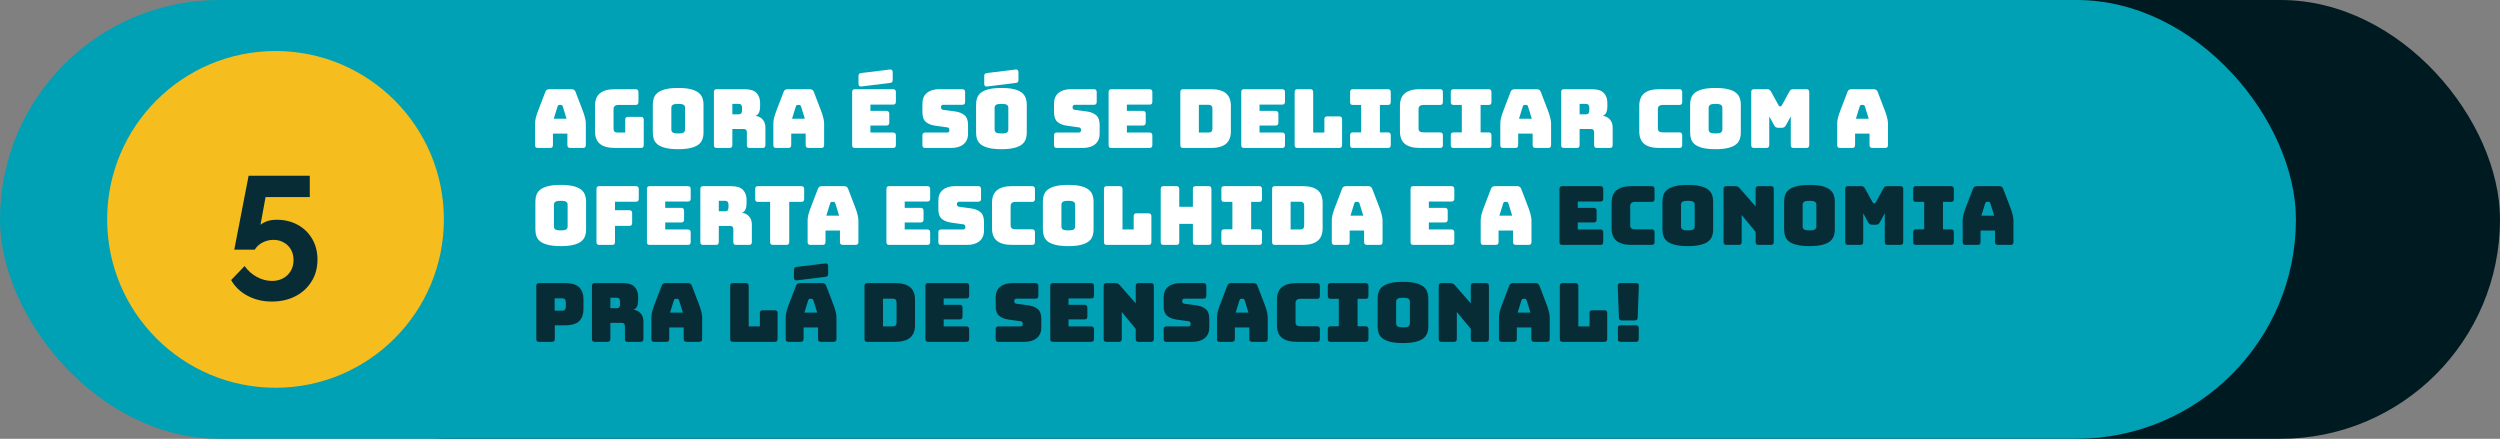
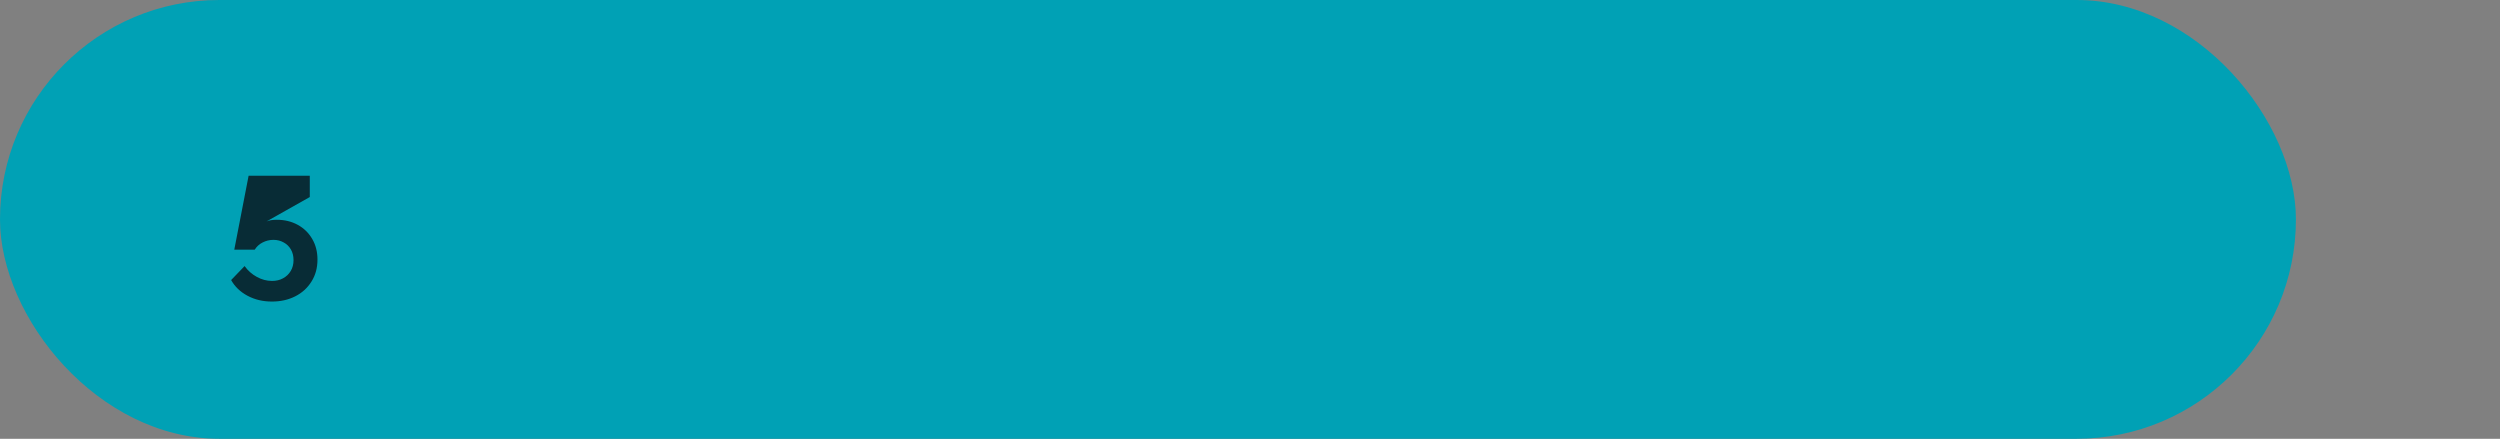
<svg xmlns="http://www.w3.org/2000/svg" width="490" height="86" viewBox="0 0 490 86" fill="none">
  <rect x="0" y="0" width="490" height="86" fill="#808080" stroke="none" />
-   <rect x="45" width="445" height="86" rx="43" fill="#001A21" />
  <rect width="450" height="86" rx="43" fill="#00A1B5" />
-   <path d="M109.288 20.84L108.536 23.272H111.048L110.296 20.84C110.253 20.744 110.205 20.675 110.152 20.632C110.109 20.589 110.056 20.568 109.992 20.568H109.592C109.528 20.568 109.469 20.589 109.416 20.632C109.373 20.675 109.33 20.744 109.288 20.84ZM108.376 28.424C108.376 28.627 108.328 28.776 108.232 28.872C108.146 28.957 108.002 29 107.8 29H105.448C105.245 29 105.096 28.957 105 28.872C104.914 28.776 104.872 28.627 104.872 28.424V24.2C104.872 23.88 104.92 23.512 105.016 23.096C105.122 22.68 105.282 22.195 105.496 21.64L106.888 18.008C106.952 17.827 107.048 17.693 107.176 17.608C107.314 17.523 107.49 17.48 107.704 17.48H112.008C112.21 17.48 112.376 17.523 112.504 17.608C112.642 17.693 112.744 17.827 112.808 18.008L114.2 21.64C114.413 22.195 114.568 22.68 114.664 23.096C114.77 23.512 114.824 23.88 114.824 24.2V28.424C114.824 28.627 114.776 28.776 114.68 28.872C114.594 28.957 114.45 29 114.248 29H111.832C111.618 29 111.458 28.957 111.352 28.872C111.256 28.776 111.208 28.627 111.208 28.424V26.184H108.376V28.424ZM125.599 29H120.559C119.226 29 118.234 28.733 117.583 28.2C116.943 27.667 116.623 26.845 116.623 25.736V20.744C116.623 19.635 116.943 18.813 117.583 18.28C118.234 17.747 119.226 17.48 120.559 17.48H124.559C124.762 17.48 124.906 17.528 124.991 17.624C125.087 17.709 125.135 17.853 125.135 18.056V19.992C125.135 20.195 125.087 20.344 124.991 20.44C124.906 20.525 124.762 20.568 124.559 20.568H121.231C120.901 20.568 120.655 20.637 120.495 20.776C120.335 20.904 120.255 21.101 120.255 21.368V25.192C120.255 25.459 120.314 25.656 120.431 25.784C120.559 25.912 120.746 25.976 120.991 25.976H122.543V23.48C122.543 23.277 122.586 23.133 122.671 23.048C122.767 22.952 122.917 22.904 123.119 22.904H125.599C125.802 22.904 125.946 22.952 126.031 23.048C126.127 23.133 126.175 23.277 126.175 23.48V28.424C126.175 28.627 126.127 28.776 126.031 28.872C125.946 28.957 125.802 29 125.599 29ZM137.887 25.976C137.887 26.467 137.813 26.915 137.663 27.32C137.525 27.715 137.269 28.056 136.895 28.344C136.533 28.621 136.026 28.84 135.375 29C134.735 29.16 133.919 29.24 132.927 29.24C131.935 29.24 131.114 29.16 130.463 29C129.813 28.84 129.301 28.621 128.927 28.344C128.565 28.056 128.309 27.715 128.159 27.32C128.021 26.915 127.951 26.467 127.951 25.976V20.52C127.951 20.029 128.021 19.587 128.159 19.192C128.309 18.787 128.565 18.44 128.927 18.152C129.301 17.864 129.813 17.64 130.463 17.48C131.114 17.32 131.935 17.24 132.927 17.24C133.919 17.24 134.735 17.32 135.375 17.48C136.026 17.64 136.533 17.864 136.895 18.152C137.269 18.44 137.525 18.787 137.663 19.192C137.813 19.587 137.887 20.029 137.887 20.52V25.976ZM131.583 25.4C131.583 25.613 131.663 25.795 131.823 25.944C131.983 26.083 132.351 26.152 132.927 26.152C133.503 26.152 133.871 26.083 134.031 25.944C134.191 25.795 134.271 25.613 134.271 25.4V21.096C134.271 20.893 134.191 20.723 134.031 20.584C133.871 20.435 133.503 20.36 132.927 20.36C132.351 20.36 131.983 20.435 131.823 20.584C131.663 20.723 131.583 20.893 131.583 21.096V25.4ZM143.54 20.36V22.408H144.74C145.018 22.408 145.204 22.339 145.3 22.2C145.396 22.051 145.444 21.869 145.444 21.656V21.112C145.444 20.899 145.396 20.723 145.3 20.584C145.204 20.435 145.018 20.36 144.74 20.36H143.54ZM142.964 29H140.5C140.298 29 140.148 28.957 140.052 28.872C139.967 28.776 139.924 28.627 139.924 28.424V18.056C139.924 17.853 139.967 17.709 140.052 17.624C140.148 17.528 140.298 17.48 140.5 17.48H145.828C147.023 17.48 147.844 17.731 148.292 18.232C148.751 18.723 148.98 19.363 148.98 20.152V20.888C148.98 21.336 148.911 21.72 148.772 22.04C148.644 22.349 148.415 22.573 148.084 22.712C148.66 22.776 149.124 23.011 149.476 23.416C149.839 23.821 150.02 24.36 150.02 25.032V28.424C150.02 28.627 149.972 28.776 149.876 28.872C149.791 28.957 149.647 29 149.444 29H146.964C146.762 29 146.612 28.957 146.516 28.872C146.431 28.776 146.388 28.627 146.388 28.424V25.976C146.388 25.741 146.34 25.571 146.244 25.464C146.159 25.347 146.004 25.288 145.78 25.288H143.54V28.424C143.54 28.627 143.492 28.776 143.396 28.872C143.311 28.957 143.167 29 142.964 29ZM155.991 20.84L155.239 23.272H157.751L156.999 20.84C156.956 20.744 156.908 20.675 156.855 20.632C156.812 20.589 156.759 20.568 156.695 20.568H156.295C156.231 20.568 156.172 20.589 156.119 20.632C156.076 20.675 156.034 20.744 155.991 20.84ZM155.079 28.424C155.079 28.627 155.031 28.776 154.935 28.872C154.85 28.957 154.706 29 154.503 29H152.151C151.948 29 151.799 28.957 151.703 28.872C151.618 28.776 151.575 28.627 151.575 28.424V24.2C151.575 23.88 151.623 23.512 151.719 23.096C151.826 22.68 151.986 22.195 152.199 21.64L153.591 18.008C153.655 17.827 153.751 17.693 153.879 17.608C154.018 17.523 154.194 17.48 154.407 17.48H158.711C158.914 17.48 159.079 17.523 159.207 17.608C159.346 17.693 159.447 17.827 159.511 18.008L160.903 21.64C161.116 22.195 161.271 22.68 161.367 23.096C161.474 23.512 161.527 23.88 161.527 24.2V28.424C161.527 28.627 161.479 28.776 161.383 28.872C161.298 28.957 161.154 29 160.951 29H158.535C158.322 29 158.162 28.957 158.055 28.872C157.959 28.776 157.911 28.627 157.911 28.424V26.184H155.079V28.424ZM175.018 29H167.594C167.391 29 167.242 28.957 167.146 28.872C167.061 28.776 167.018 28.627 167.018 28.424V18.056C167.018 17.853 167.061 17.709 167.146 17.624C167.242 17.528 167.391 17.48 167.594 17.48H175.018C175.221 17.48 175.365 17.528 175.45 17.624C175.546 17.709 175.594 17.853 175.594 18.056V19.928C175.594 20.131 175.546 20.28 175.45 20.376C175.365 20.461 175.221 20.504 175.018 20.504H170.602V21.736H173.722C173.925 21.736 174.069 21.784 174.154 21.88C174.25 21.965 174.298 22.109 174.298 22.312V24.024C174.298 24.227 174.25 24.376 174.154 24.472C174.069 24.557 173.925 24.6 173.722 24.6H170.602V25.976H175.018C175.221 25.976 175.365 26.024 175.45 26.12C175.546 26.205 175.594 26.349 175.594 26.552V28.424C175.594 28.627 175.546 28.776 175.45 28.872C175.365 28.957 175.221 29 175.018 29ZM174.394 16.264L168.81 16.952C168.629 16.973 168.49 16.936 168.394 16.84C168.309 16.744 168.266 16.605 168.266 16.424V14.888C168.266 14.685 168.309 14.547 168.394 14.472C168.49 14.387 168.639 14.333 168.842 14.312L174.426 13.624C174.607 13.603 174.741 13.64 174.826 13.736C174.922 13.832 174.97 13.971 174.97 14.152V15.688C174.97 15.891 174.922 16.035 174.826 16.12C174.741 16.195 174.597 16.243 174.394 16.264ZM186.425 29H181.369C181.166 29 181.017 28.957 180.921 28.872C180.835 28.776 180.793 28.627 180.793 28.424V26.552C180.793 26.349 180.835 26.205 180.921 26.12C181.017 26.024 181.166 25.976 181.369 25.976H185.673C185.811 25.976 185.913 25.933 185.977 25.848C186.051 25.752 186.089 25.64 186.089 25.512C186.089 25.331 186.051 25.197 185.977 25.112C185.913 25.027 185.811 24.979 185.673 24.968L183.273 24.632C182.526 24.525 181.923 24.28 181.465 23.896C181.017 23.512 180.793 22.872 180.793 21.976V20.296C180.793 19.389 181.086 18.696 181.673 18.216C182.259 17.725 183.07 17.48 184.105 17.48H188.585C188.787 17.48 188.931 17.528 189.017 17.624C189.113 17.709 189.161 17.853 189.161 18.056V19.96C189.161 20.163 189.113 20.312 189.017 20.408C188.931 20.493 188.787 20.536 188.585 20.536H184.857C184.718 20.536 184.611 20.584 184.537 20.68C184.462 20.765 184.425 20.877 184.425 21.016C184.425 21.155 184.462 21.272 184.537 21.368C184.611 21.464 184.718 21.517 184.857 21.528L187.241 21.848C187.987 21.955 188.59 22.2 189.049 22.584C189.507 22.968 189.737 23.608 189.737 24.504V26.184C189.737 27.091 189.438 27.789 188.841 28.28C188.254 28.76 187.449 29 186.425 29ZM201.247 25.976C201.247 26.467 201.172 26.915 201.023 27.32C200.884 27.715 200.628 28.056 200.255 28.344C199.892 28.621 199.385 28.84 198.735 29C198.095 29.16 197.279 29.24 196.287 29.24C195.295 29.24 194.473 29.16 193.823 29C193.172 28.84 192.66 28.621 192.287 28.344C191.924 28.056 191.668 27.715 191.519 27.32C191.38 26.915 191.311 26.467 191.311 25.976V20.52C191.311 20.029 191.38 19.587 191.519 19.192C191.668 18.787 191.924 18.44 192.287 18.152C192.66 17.864 193.172 17.64 193.823 17.48C194.473 17.32 195.295 17.24 196.287 17.24C197.279 17.24 198.095 17.32 198.735 17.48C199.385 17.64 199.892 17.864 200.255 18.152C200.628 18.44 200.884 18.787 201.023 19.192C201.172 19.587 201.247 20.029 201.247 20.52V25.976ZM194.943 25.4C194.943 25.613 195.023 25.795 195.183 25.944C195.343 26.083 195.711 26.152 196.287 26.152C196.863 26.152 197.231 26.083 197.391 25.944C197.551 25.795 197.631 25.613 197.631 25.4V21.096C197.631 20.893 197.551 20.723 197.391 20.584C197.231 20.435 196.863 20.36 196.287 20.36C195.711 20.36 195.343 20.435 195.183 20.584C195.023 20.723 194.943 20.893 194.943 21.096V25.4ZM199.039 16.264L193.455 16.952C193.273 16.973 193.135 16.936 193.039 16.84C192.953 16.744 192.911 16.605 192.911 16.424V14.888C192.911 14.685 192.953 14.547 193.039 14.472C193.135 14.387 193.284 14.333 193.487 14.312L199.071 13.624C199.252 13.603 199.385 13.64 199.471 13.736C199.567 13.832 199.615 13.971 199.615 14.152V15.688C199.615 15.891 199.567 16.035 199.471 16.12C199.385 16.195 199.241 16.243 199.039 16.264ZM212.221 29H207.165C206.963 29 206.813 28.957 206.717 28.872C206.632 28.776 206.589 28.627 206.589 28.424V26.552C206.589 26.349 206.632 26.205 206.717 26.12C206.813 26.024 206.963 25.976 207.165 25.976H211.469C211.608 25.976 211.709 25.933 211.773 25.848C211.848 25.752 211.885 25.64 211.885 25.512C211.885 25.331 211.848 25.197 211.773 25.112C211.709 25.027 211.608 24.979 211.469 24.968L209.069 24.632C208.323 24.525 207.72 24.28 207.261 23.896C206.813 23.512 206.589 22.872 206.589 21.976V20.296C206.589 19.389 206.883 18.696 207.469 18.216C208.056 17.725 208.867 17.48 209.901 17.48H214.381C214.584 17.48 214.728 17.528 214.813 17.624C214.909 17.709 214.957 17.853 214.957 18.056V19.96C214.957 20.163 214.909 20.312 214.813 20.408C214.728 20.493 214.584 20.536 214.381 20.536H210.653C210.515 20.536 210.408 20.584 210.333 20.68C210.259 20.765 210.221 20.877 210.221 21.016C210.221 21.155 210.259 21.272 210.333 21.368C210.408 21.464 210.515 21.517 210.653 21.528L213.037 21.848C213.784 21.955 214.387 22.2 214.845 22.584C215.304 22.968 215.533 23.608 215.533 24.504V26.184C215.533 27.091 215.235 27.789 214.637 28.28C214.051 28.76 213.245 29 212.221 29ZM225.284 29H217.86C217.657 29 217.508 28.957 217.412 28.872C217.326 28.776 217.284 28.627 217.284 28.424V18.056C217.284 17.853 217.326 17.709 217.412 17.624C217.508 17.528 217.657 17.48 217.86 17.48H225.284C225.486 17.48 225.63 17.528 225.716 17.624C225.812 17.709 225.86 17.853 225.86 18.056V19.928C225.86 20.131 225.812 20.28 225.716 20.376C225.63 20.461 225.486 20.504 225.284 20.504H220.868V21.736H223.988C224.19 21.736 224.334 21.784 224.42 21.88C224.516 21.965 224.564 22.109 224.564 22.312V24.024C224.564 24.227 224.516 24.376 224.42 24.472C224.334 24.557 224.19 24.6 223.988 24.6H220.868V25.976H225.284C225.486 25.976 225.63 26.024 225.716 26.12C225.812 26.205 225.86 26.349 225.86 26.552V28.424C225.86 28.627 225.812 28.776 225.716 28.872C225.63 28.957 225.486 29 225.284 29ZM237.314 29H231.922C231.72 29 231.57 28.957 231.474 28.872C231.389 28.776 231.346 28.627 231.346 28.424V18.056C231.346 17.853 231.389 17.709 231.474 17.624C231.57 17.528 231.72 17.48 231.922 17.48H237.314C238.648 17.48 239.634 17.747 240.274 18.28C240.925 18.813 241.25 19.635 241.25 20.744V25.736C241.25 26.845 240.925 27.667 240.274 28.2C239.634 28.733 238.648 29 237.314 29ZM234.978 20.536V25.976H236.882C237.138 25.976 237.325 25.912 237.442 25.784C237.57 25.656 237.634 25.459 237.634 25.192V21.304C237.634 21.037 237.57 20.845 237.442 20.728C237.325 20.6 237.138 20.536 236.882 20.536H234.978ZM251.284 29H243.86C243.657 29 243.508 28.957 243.412 28.872C243.326 28.776 243.284 28.627 243.284 28.424V18.056C243.284 17.853 243.326 17.709 243.412 17.624C243.508 17.528 243.657 17.48 243.86 17.48H251.284C251.486 17.48 251.63 17.528 251.716 17.624C251.812 17.709 251.86 17.853 251.86 18.056V19.928C251.86 20.131 251.812 20.28 251.716 20.376C251.63 20.461 251.486 20.504 251.284 20.504H246.868V21.736H249.988C250.19 21.736 250.334 21.784 250.42 21.88C250.516 21.965 250.564 22.109 250.564 22.312V24.024C250.564 24.227 250.516 24.376 250.42 24.472C250.334 24.557 250.19 24.6 249.988 24.6H246.868V25.976H251.284C251.486 25.976 251.63 26.024 251.716 26.12C251.812 26.205 251.86 26.349 251.86 26.552V28.424C251.86 28.627 251.812 28.776 251.716 28.872C251.63 28.957 251.486 29 251.284 29ZM262.472 29H254.328C254.126 29 253.976 28.957 253.88 28.872C253.795 28.776 253.752 28.627 253.752 28.424V18.056C253.752 17.853 253.795 17.709 253.88 17.624C253.976 17.528 254.126 17.48 254.328 17.48H256.808C257.011 17.48 257.155 17.528 257.24 17.624C257.336 17.709 257.384 17.853 257.384 18.056V25.976H259.576V23.384C259.576 23.181 259.619 23.037 259.704 22.952C259.8 22.856 259.95 22.808 260.152 22.808H262.472C262.675 22.808 262.819 22.856 262.904 22.952C263 23.037 263.048 23.181 263.048 23.384V28.424C263.048 28.627 263 28.776 262.904 28.872C262.819 28.957 262.675 29 262.472 29ZM265.197 29C264.995 29 264.845 28.957 264.749 28.872C264.664 28.776 264.621 28.627 264.621 28.424V26.52C264.621 26.317 264.664 26.173 264.749 26.088C264.845 25.992 264.995 25.944 265.197 25.944H266.781V20.568H265.197C264.995 20.568 264.845 20.525 264.749 20.44C264.664 20.344 264.621 20.195 264.621 19.992V18.056C264.621 17.853 264.664 17.709 264.749 17.624C264.845 17.528 264.995 17.48 265.197 17.48H272.013C272.216 17.48 272.36 17.528 272.445 17.624C272.541 17.709 272.589 17.853 272.589 18.056V19.992C272.589 20.195 272.541 20.344 272.445 20.44C272.36 20.525 272.216 20.568 272.013 20.568H270.461V25.944H272.013C272.216 25.944 272.36 25.992 272.445 26.088C272.541 26.173 272.589 26.317 272.589 26.52V28.424C272.589 28.627 272.541 28.776 272.445 28.872C272.36 28.957 272.216 29 272.013 29H265.197ZM282.229 29H278.325C276.992 29 276 28.733 275.349 28.2C274.709 27.667 274.389 26.845 274.389 25.736V20.76C274.389 19.651 274.709 18.829 275.349 18.296C276 17.752 276.992 17.48 278.325 17.48H282.229C282.432 17.48 282.576 17.528 282.661 17.624C282.757 17.709 282.805 17.853 282.805 18.056V19.992C282.805 20.195 282.757 20.344 282.661 20.44C282.576 20.525 282.432 20.568 282.229 20.568H279.013C278.682 20.568 278.437 20.637 278.277 20.776C278.117 20.904 278.037 21.101 278.037 21.368V25.176C278.037 25.443 278.117 25.64 278.277 25.768C278.437 25.885 278.682 25.944 279.013 25.944H282.229C282.432 25.944 282.576 25.992 282.661 26.088C282.757 26.173 282.805 26.317 282.805 26.52V28.424C282.805 28.627 282.757 28.776 282.661 28.872C282.576 28.957 282.432 29 282.229 29ZM284.932 29C284.729 29 284.58 28.957 284.484 28.872C284.398 28.776 284.356 28.627 284.356 28.424V26.52C284.356 26.317 284.398 26.173 284.484 26.088C284.58 25.992 284.729 25.944 284.932 25.944H286.516V20.568H284.932C284.729 20.568 284.58 20.525 284.484 20.44C284.398 20.344 284.356 20.195 284.356 19.992V18.056C284.356 17.853 284.398 17.709 284.484 17.624C284.58 17.528 284.729 17.48 284.932 17.48H291.748C291.95 17.48 292.094 17.528 292.18 17.624C292.276 17.709 292.324 17.853 292.324 18.056V19.992C292.324 20.195 292.276 20.344 292.18 20.44C292.094 20.525 291.95 20.568 291.748 20.568H290.196V25.944H291.748C291.95 25.944 292.094 25.992 292.18 26.088C292.276 26.173 292.324 26.317 292.324 26.52V28.424C292.324 28.627 292.276 28.776 292.18 28.872C292.094 28.957 291.95 29 291.748 29H284.932ZM298.475 20.84L297.723 23.272H300.235L299.483 20.84C299.441 20.744 299.393 20.675 299.339 20.632C299.297 20.589 299.243 20.568 299.179 20.568H298.779C298.715 20.568 298.657 20.589 298.603 20.632C298.561 20.675 298.518 20.744 298.475 20.84ZM297.563 28.424C297.563 28.627 297.515 28.776 297.419 28.872C297.334 28.957 297.19 29 296.987 29H294.635C294.433 29 294.283 28.957 294.187 28.872C294.102 28.776 294.059 28.627 294.059 28.424V24.2C294.059 23.88 294.107 23.512 294.203 23.096C294.31 22.68 294.47 22.195 294.683 21.64L296.075 18.008C296.139 17.827 296.235 17.693 296.363 17.608C296.502 17.523 296.678 17.48 296.891 17.48H301.195C301.398 17.48 301.563 17.523 301.691 17.608C301.83 17.693 301.931 17.827 301.995 18.008L303.387 21.64C303.601 22.195 303.755 22.68 303.851 23.096C303.958 23.512 304.011 23.88 304.011 24.2V28.424C304.011 28.627 303.963 28.776 303.867 28.872C303.782 28.957 303.638 29 303.435 29H301.019C300.806 29 300.646 28.957 300.539 28.872C300.443 28.776 300.395 28.627 300.395 28.424V26.184H297.563V28.424ZM309.603 20.36V22.408H310.803C311.08 22.408 311.267 22.339 311.363 22.2C311.459 22.051 311.507 21.869 311.507 21.656V21.112C311.507 20.899 311.459 20.723 311.363 20.584C311.267 20.435 311.08 20.36 310.803 20.36H309.603ZM309.027 29H306.563C306.36 29 306.211 28.957 306.115 28.872C306.029 28.776 305.987 28.627 305.987 28.424V18.056C305.987 17.853 306.029 17.709 306.115 17.624C306.211 17.528 306.36 17.48 306.563 17.48H311.891C313.085 17.48 313.907 17.731 314.355 18.232C314.813 18.723 315.043 19.363 315.043 20.152V20.888C315.043 21.336 314.973 21.72 314.835 22.04C314.707 22.349 314.477 22.573 314.147 22.712C314.723 22.776 315.187 23.011 315.539 23.416C315.901 23.821 316.083 24.36 316.083 25.032V28.424C316.083 28.627 316.035 28.776 315.939 28.872C315.853 28.957 315.709 29 315.507 29H313.027C312.824 29 312.675 28.957 312.579 28.872C312.493 28.776 312.451 28.627 312.451 28.424V25.976C312.451 25.741 312.403 25.571 312.307 25.464C312.221 25.347 312.067 25.288 311.843 25.288H309.603V28.424C309.603 28.627 309.555 28.776 309.459 28.872C309.373 28.957 309.229 29 309.027 29ZM329.135 29H325.231C323.898 29 322.906 28.733 322.255 28.2C321.615 27.667 321.295 26.845 321.295 25.736V20.76C321.295 19.651 321.615 18.829 322.255 18.296C322.906 17.752 323.898 17.48 325.231 17.48H329.135C329.338 17.48 329.482 17.528 329.567 17.624C329.663 17.709 329.711 17.853 329.711 18.056V19.992C329.711 20.195 329.663 20.344 329.567 20.44C329.482 20.525 329.338 20.568 329.135 20.568H325.919C325.589 20.568 325.343 20.637 325.183 20.776C325.023 20.904 324.943 21.101 324.943 21.368V25.176C324.943 25.443 325.023 25.64 325.183 25.768C325.343 25.885 325.589 25.944 325.919 25.944H329.135C329.338 25.944 329.482 25.992 329.567 26.088C329.663 26.173 329.711 26.317 329.711 26.52V28.424C329.711 28.627 329.663 28.776 329.567 28.872C329.482 28.957 329.338 29 329.135 29ZM341.2 25.976C341.2 26.467 341.125 26.915 340.976 27.32C340.837 27.715 340.581 28.056 340.208 28.344C339.845 28.621 339.339 28.84 338.688 29C338.048 29.16 337.232 29.24 336.24 29.24C335.248 29.24 334.427 29.16 333.776 29C333.125 28.84 332.613 28.621 332.24 28.344C331.877 28.056 331.621 27.715 331.472 27.32C331.333 26.915 331.264 26.467 331.264 25.976V20.52C331.264 20.029 331.333 19.587 331.472 19.192C331.621 18.787 331.877 18.44 332.24 18.152C332.613 17.864 333.125 17.64 333.776 17.48C334.427 17.32 335.248 17.24 336.24 17.24C337.232 17.24 338.048 17.32 338.688 17.48C339.339 17.64 339.845 17.864 340.208 18.152C340.581 18.44 340.837 18.787 340.976 19.192C341.125 19.587 341.2 20.029 341.2 20.52V25.976ZM334.896 25.4C334.896 25.613 334.976 25.795 335.136 25.944C335.296 26.083 335.664 26.152 336.24 26.152C336.816 26.152 337.184 26.083 337.344 25.944C337.504 25.795 337.584 25.613 337.584 25.4V21.096C337.584 20.893 337.504 20.723 337.344 20.584C337.184 20.435 336.816 20.36 336.24 20.36C335.664 20.36 335.296 20.435 335.136 20.584C334.976 20.723 334.896 20.893 334.896 21.096V25.4ZM346.197 29H343.813C343.61 29 343.461 28.957 343.365 28.872C343.279 28.776 343.237 28.627 343.237 28.424V18.056C343.237 17.853 343.279 17.709 343.365 17.624C343.461 17.528 343.61 17.48 343.813 17.48H346.389C346.559 17.48 346.698 17.517 346.805 17.592C346.922 17.667 347.029 17.789 347.125 17.96L348.565 20.568C348.618 20.664 348.661 20.733 348.693 20.776C348.735 20.819 348.789 20.84 348.853 20.84H348.997C349.061 20.84 349.109 20.819 349.141 20.776C349.183 20.733 349.231 20.664 349.285 20.568L350.709 17.96C350.805 17.789 350.906 17.667 351.013 17.592C351.13 17.517 351.274 17.48 351.445 17.48H354.037C354.239 17.48 354.383 17.528 354.469 17.624C354.565 17.709 354.613 17.853 354.613 18.056V28.424C354.613 28.627 354.565 28.776 354.469 28.872C354.383 28.957 354.239 29 354.037 29H351.573C351.37 29 351.221 28.957 351.125 28.872C351.039 28.776 350.997 28.627 350.997 28.424V22.792L350.053 24.536C349.957 24.717 349.839 24.851 349.701 24.936C349.573 25.011 349.407 25.048 349.205 25.048H348.565C348.362 25.048 348.191 25.011 348.053 24.936C347.925 24.851 347.813 24.717 347.717 24.536L346.773 22.792V28.424C346.773 28.627 346.725 28.776 346.629 28.872C346.543 28.957 346.399 29 346.197 29ZM364.507 20.84L363.755 23.272H366.267L365.515 20.84C365.472 20.744 365.424 20.675 365.371 20.632C365.328 20.589 365.275 20.568 365.211 20.568H364.811C364.747 20.568 364.688 20.589 364.635 20.632C364.592 20.675 364.549 20.744 364.507 20.84ZM363.595 28.424C363.595 28.627 363.547 28.776 363.451 28.872C363.365 28.957 363.221 29 363.019 29H360.667C360.464 29 360.315 28.957 360.219 28.872C360.133 28.776 360.091 28.627 360.091 28.424V24.2C360.091 23.88 360.139 23.512 360.235 23.096C360.341 22.68 360.501 22.195 360.715 21.64L362.107 18.008C362.171 17.827 362.267 17.693 362.395 17.608C362.533 17.523 362.709 17.48 362.923 17.48H367.227C367.429 17.48 367.595 17.523 367.723 17.608C367.861 17.693 367.963 17.827 368.027 18.008L369.419 21.64C369.632 22.195 369.787 22.68 369.883 23.096C369.989 23.512 370.043 23.88 370.043 24.2V28.424C370.043 28.627 369.995 28.776 369.899 28.872C369.813 28.957 369.669 29 369.467 29H367.051C366.837 29 366.677 28.957 366.571 28.872C366.475 28.776 366.427 28.627 366.427 28.424V26.184H363.595V28.424ZM114.872 44.976C114.872 45.467 114.797 45.915 114.648 46.32C114.509 46.715 114.253 47.056 113.88 47.344C113.517 47.621 113.01 47.84 112.36 48C111.72 48.16 110.904 48.24 109.912 48.24C108.92 48.24 108.098 48.16 107.448 48C106.797 47.84 106.285 47.621 105.912 47.344C105.549 47.056 105.293 46.715 105.144 46.32C105.005 45.915 104.936 45.467 104.936 44.976V39.52C104.936 39.029 105.005 38.587 105.144 38.192C105.293 37.787 105.549 37.44 105.912 37.152C106.285 36.864 106.797 36.64 107.448 36.48C108.098 36.32 108.92 36.24 109.912 36.24C110.904 36.24 111.72 36.32 112.36 36.48C113.01 36.64 113.517 36.864 113.88 37.152C114.253 37.44 114.509 37.787 114.648 38.192C114.797 38.587 114.872 39.029 114.872 39.52V44.976ZM108.568 44.4C108.568 44.613 108.648 44.795 108.808 44.944C108.968 45.083 109.336 45.152 109.912 45.152C110.488 45.152 110.856 45.083 111.016 44.944C111.176 44.795 111.256 44.613 111.256 44.4V40.096C111.256 39.893 111.176 39.723 111.016 39.584C110.856 39.435 110.488 39.36 109.912 39.36C109.336 39.36 108.968 39.435 108.808 39.584C108.648 39.723 108.568 39.893 108.568 40.096V44.4ZM119.965 48H117.485C117.282 48 117.133 47.957 117.037 47.872C116.951 47.776 116.909 47.627 116.909 47.424V37.056C116.909 36.853 116.951 36.709 117.037 36.624C117.133 36.528 117.282 36.48 117.485 36.48H124.621C124.823 36.48 124.967 36.528 125.053 36.624C125.149 36.709 125.197 36.853 125.197 37.056V38.96C125.197 39.163 125.149 39.312 125.053 39.408C124.967 39.493 124.823 39.536 124.621 39.536H120.541V41.2H123.325C123.527 41.2 123.671 41.248 123.757 41.344C123.853 41.429 123.901 41.573 123.901 41.776V43.696C123.901 43.899 123.853 44.048 123.757 44.144C123.671 44.229 123.527 44.272 123.325 44.272H120.541V47.424C120.541 47.627 120.493 47.776 120.397 47.872C120.311 47.957 120.167 48 119.965 48ZM134.799 48H127.375C127.173 48 127.023 47.957 126.927 47.872C126.842 47.776 126.799 47.627 126.799 47.424V37.056C126.799 36.853 126.842 36.709 126.927 36.624C127.023 36.528 127.173 36.48 127.375 36.48H134.799C135.002 36.48 135.146 36.528 135.231 36.624C135.327 36.709 135.375 36.853 135.375 37.056V38.928C135.375 39.131 135.327 39.28 135.231 39.376C135.146 39.461 135.002 39.504 134.799 39.504H130.383V40.736H133.503C133.706 40.736 133.85 40.784 133.935 40.88C134.031 40.965 134.079 41.109 134.079 41.312V43.024C134.079 43.227 134.031 43.376 133.935 43.472C133.85 43.557 133.706 43.6 133.503 43.6H130.383V44.976H134.799C135.002 44.976 135.146 45.024 135.231 45.12C135.327 45.205 135.375 45.349 135.375 45.552V47.424C135.375 47.627 135.327 47.776 135.231 47.872C135.146 47.957 135.002 48 134.799 48ZM140.884 39.36V41.408H142.084C142.361 41.408 142.548 41.339 142.644 41.2C142.74 41.051 142.788 40.869 142.788 40.656V40.112C142.788 39.899 142.74 39.723 142.644 39.584C142.548 39.435 142.361 39.36 142.084 39.36H140.884ZM140.308 48H137.844C137.641 48 137.492 47.957 137.396 47.872C137.311 47.776 137.268 47.627 137.268 47.424V37.056C137.268 36.853 137.311 36.709 137.396 36.624C137.492 36.528 137.641 36.48 137.844 36.48H143.172C144.367 36.48 145.188 36.731 145.636 37.232C146.095 37.723 146.324 38.363 146.324 39.152V39.888C146.324 40.336 146.255 40.72 146.116 41.04C145.988 41.349 145.759 41.573 145.428 41.712C146.004 41.776 146.468 42.011 146.82 42.416C147.183 42.821 147.364 43.36 147.364 44.032V47.424C147.364 47.627 147.316 47.776 147.22 47.872C147.135 47.957 146.991 48 146.788 48H144.308C144.105 48 143.956 47.957 143.86 47.872C143.775 47.776 143.732 47.627 143.732 47.424V44.976C143.732 44.741 143.684 44.571 143.588 44.464C143.503 44.347 143.348 44.288 143.124 44.288H140.884V47.424C140.884 47.627 140.836 47.776 140.74 47.872C140.655 47.957 140.511 48 140.308 48ZM154.114 48H151.522C151.32 48 151.17 47.957 151.074 47.872C150.989 47.776 150.946 47.627 150.946 47.424V39.568H148.594C148.392 39.568 148.242 39.525 148.146 39.44C148.061 39.344 148.018 39.195 148.018 38.992V37.056C148.018 36.853 148.061 36.709 148.146 36.624C148.242 36.528 148.392 36.48 148.594 36.48H157.042C157.245 36.48 157.389 36.528 157.474 36.624C157.57 36.709 157.618 36.853 157.618 37.056V38.992C157.618 39.195 157.57 39.344 157.474 39.44C157.389 39.525 157.245 39.568 157.042 39.568H154.69V47.424C154.69 47.627 154.642 47.776 154.546 47.872C154.461 47.957 154.317 48 154.114 48ZM162.71 39.84L161.958 42.272H164.47L163.718 39.84C163.675 39.744 163.627 39.675 163.574 39.632C163.531 39.589 163.478 39.568 163.414 39.568H163.014C162.95 39.568 162.891 39.589 162.838 39.632C162.795 39.675 162.752 39.744 162.71 39.84ZM161.798 47.424C161.798 47.627 161.75 47.776 161.654 47.872C161.568 47.957 161.424 48 161.222 48H158.87C158.667 48 158.518 47.957 158.422 47.872C158.336 47.776 158.294 47.627 158.294 47.424V43.2C158.294 42.88 158.342 42.512 158.438 42.096C158.544 41.68 158.704 41.195 158.918 40.64L160.31 37.008C160.374 36.827 160.47 36.693 160.598 36.608C160.736 36.523 160.912 36.48 161.126 36.48H165.43C165.632 36.48 165.798 36.523 165.926 36.608C166.064 36.693 166.166 36.827 166.23 37.008L167.622 40.64C167.835 41.195 167.99 41.68 168.086 42.096C168.192 42.512 168.246 42.88 168.246 43.2V47.424C168.246 47.627 168.198 47.776 168.102 47.872C168.016 47.957 167.872 48 167.67 48H165.254C165.04 48 164.88 47.957 164.774 47.872C164.678 47.776 164.63 47.627 164.63 47.424V45.184H161.798V47.424ZM181.737 48H174.313C174.11 48 173.961 47.957 173.865 47.872C173.779 47.776 173.737 47.627 173.737 47.424V37.056C173.737 36.853 173.779 36.709 173.865 36.624C173.961 36.528 174.11 36.48 174.313 36.48H181.737C181.939 36.48 182.083 36.528 182.169 36.624C182.265 36.709 182.313 36.853 182.313 37.056V38.928C182.313 39.131 182.265 39.28 182.169 39.376C182.083 39.461 181.939 39.504 181.737 39.504H177.321V40.736H180.441C180.643 40.736 180.787 40.784 180.873 40.88C180.969 40.965 181.017 41.109 181.017 41.312V43.024C181.017 43.227 180.969 43.376 180.873 43.472C180.787 43.557 180.643 43.6 180.441 43.6H177.321V44.976H181.737C181.939 44.976 182.083 45.024 182.169 45.12C182.265 45.205 182.313 45.349 182.313 45.552V47.424C182.313 47.627 182.265 47.776 182.169 47.872C182.083 47.957 181.939 48 181.737 48ZM189.55 48H184.494C184.291 48 184.142 47.957 184.046 47.872C183.96 47.776 183.918 47.627 183.918 47.424V45.552C183.918 45.349 183.96 45.205 184.046 45.12C184.142 45.024 184.291 44.976 184.494 44.976H188.798C188.936 44.976 189.038 44.933 189.102 44.848C189.176 44.752 189.214 44.64 189.214 44.512C189.214 44.331 189.176 44.197 189.102 44.112C189.038 44.027 188.936 43.979 188.798 43.968L186.398 43.632C185.651 43.525 185.048 43.28 184.59 42.896C184.142 42.512 183.918 41.872 183.918 40.976V39.296C183.918 38.389 184.211 37.696 184.798 37.216C185.384 36.725 186.195 36.48 187.23 36.48H191.71C191.912 36.48 192.056 36.528 192.142 36.624C192.238 36.709 192.286 36.853 192.286 37.056V38.96C192.286 39.163 192.238 39.312 192.142 39.408C192.056 39.493 191.912 39.536 191.71 39.536H187.982C187.843 39.536 187.736 39.584 187.662 39.68C187.587 39.765 187.55 39.877 187.55 40.016C187.55 40.155 187.587 40.272 187.662 40.368C187.736 40.464 187.843 40.517 187.982 40.528L190.366 40.848C191.112 40.955 191.715 41.2 192.174 41.584C192.632 41.968 192.862 42.608 192.862 43.504V45.184C192.862 46.091 192.563 46.789 191.966 47.28C191.379 47.76 190.574 48 189.55 48ZM202.276 48H198.372C197.038 48 196.046 47.733 195.396 47.2C194.756 46.667 194.436 45.845 194.436 44.736V39.76C194.436 38.651 194.756 37.829 195.396 37.296C196.046 36.752 197.038 36.48 198.372 36.48H202.276C202.478 36.48 202.622 36.528 202.708 36.624C202.804 36.709 202.852 36.853 202.852 37.056V38.992C202.852 39.195 202.804 39.344 202.708 39.44C202.622 39.525 202.478 39.568 202.276 39.568H199.06C198.729 39.568 198.484 39.637 198.324 39.776C198.164 39.904 198.084 40.101 198.084 40.368V44.176C198.084 44.443 198.164 44.64 198.324 44.768C198.484 44.885 198.729 44.944 199.06 44.944H202.276C202.478 44.944 202.622 44.992 202.708 45.088C202.804 45.173 202.852 45.317 202.852 45.52V47.424C202.852 47.627 202.804 47.776 202.708 47.872C202.622 47.957 202.478 48 202.276 48ZM214.341 44.976C214.341 45.467 214.266 45.915 214.117 46.32C213.978 46.715 213.722 47.056 213.349 47.344C212.986 47.621 212.479 47.84 211.829 48C211.189 48.16 210.373 48.24 209.381 48.24C208.389 48.24 207.567 48.16 206.917 48C206.266 47.84 205.754 47.621 205.381 47.344C205.018 47.056 204.762 46.715 204.613 46.32C204.474 45.915 204.405 45.467 204.405 44.976V39.52C204.405 39.029 204.474 38.587 204.613 38.192C204.762 37.787 205.018 37.44 205.381 37.152C205.754 36.864 206.266 36.64 206.917 36.48C207.567 36.32 208.389 36.24 209.381 36.24C210.373 36.24 211.189 36.32 211.829 36.48C212.479 36.64 212.986 36.864 213.349 37.152C213.722 37.44 213.978 37.787 214.117 38.192C214.266 38.587 214.341 39.029 214.341 39.52V44.976ZM208.037 44.4C208.037 44.613 208.117 44.795 208.277 44.944C208.437 45.083 208.805 45.152 209.381 45.152C209.957 45.152 210.325 45.083 210.485 44.944C210.645 44.795 210.725 44.613 210.725 44.4V40.096C210.725 39.893 210.645 39.723 210.485 39.584C210.325 39.435 209.957 39.36 209.381 39.36C208.805 39.36 208.437 39.435 208.277 39.584C208.117 39.723 208.037 39.893 208.037 40.096V44.4ZM225.097 48H216.953C216.751 48 216.601 47.957 216.505 47.872C216.42 47.776 216.377 47.627 216.377 47.424V37.056C216.377 36.853 216.42 36.709 216.505 36.624C216.601 36.528 216.751 36.48 216.953 36.48H219.433C219.636 36.48 219.78 36.528 219.865 36.624C219.961 36.709 220.009 36.853 220.009 37.056V44.976H222.201V42.384C222.201 42.181 222.244 42.037 222.329 41.952C222.425 41.856 222.575 41.808 222.777 41.808H225.097C225.3 41.808 225.444 41.856 225.529 41.952C225.625 42.037 225.673 42.181 225.673 42.384V47.424C225.673 47.627 225.625 47.776 225.529 47.872C225.444 47.957 225.3 48 225.097 48ZM230.558 48H228.078C227.876 48 227.726 47.957 227.63 47.872C227.545 47.776 227.502 47.627 227.502 47.424V37.056C227.502 36.853 227.545 36.709 227.63 36.624C227.726 36.528 227.876 36.48 228.078 36.48H230.558C230.761 36.48 230.905 36.528 230.99 36.624C231.086 36.709 231.134 36.853 231.134 37.056V40.528H233.806V37.056C233.806 36.853 233.849 36.709 233.934 36.624C234.03 36.528 234.18 36.48 234.382 36.48H236.862C237.065 36.48 237.209 36.528 237.294 36.624C237.39 36.709 237.438 36.853 237.438 37.056V47.424C237.438 47.627 237.39 47.776 237.294 47.872C237.209 47.957 237.065 48 236.862 48H234.382C234.18 48 234.03 47.957 233.934 47.872C233.849 47.776 233.806 47.627 233.806 47.424V43.872H231.134V47.424C231.134 47.627 231.086 47.776 230.99 47.872C230.905 47.957 230.761 48 230.558 48ZM239.963 48C239.76 48 239.611 47.957 239.515 47.872C239.43 47.776 239.387 47.627 239.387 47.424V45.52C239.387 45.317 239.43 45.173 239.515 45.088C239.611 44.992 239.76 44.944 239.963 44.944H241.547V39.568H239.963C239.76 39.568 239.611 39.525 239.515 39.44C239.43 39.344 239.387 39.195 239.387 38.992V37.056C239.387 36.853 239.43 36.709 239.515 36.624C239.611 36.528 239.76 36.48 239.963 36.48H246.779C246.982 36.48 247.126 36.528 247.211 36.624C247.307 36.709 247.355 36.853 247.355 37.056V38.992C247.355 39.195 247.307 39.344 247.211 39.44C247.126 39.525 246.982 39.568 246.779 39.568H245.227V44.944H246.779C246.982 44.944 247.126 44.992 247.211 45.088C247.307 45.173 247.355 45.317 247.355 45.52V47.424C247.355 47.627 247.307 47.776 247.211 47.872C247.126 47.957 246.982 48 246.779 48H239.963ZM255.299 48H249.907C249.704 48 249.555 47.957 249.459 47.872C249.373 47.776 249.331 47.627 249.331 47.424V37.056C249.331 36.853 249.373 36.709 249.459 36.624C249.555 36.528 249.704 36.48 249.907 36.48H255.299C256.632 36.48 257.619 36.747 258.259 37.28C258.909 37.813 259.235 38.635 259.235 39.744V44.736C259.235 45.845 258.909 46.667 258.259 47.2C257.619 47.733 256.632 48 255.299 48ZM252.963 39.536V44.976H254.867C255.123 44.976 255.309 44.912 255.427 44.784C255.555 44.656 255.619 44.459 255.619 44.192V40.304C255.619 40.037 255.555 39.845 255.427 39.728C255.309 39.6 255.123 39.536 254.867 39.536H252.963ZM265.444 39.84L264.692 42.272H267.204L266.452 39.84C266.409 39.744 266.361 39.675 266.308 39.632C266.265 39.589 266.212 39.568 266.148 39.568H265.748C265.684 39.568 265.625 39.589 265.572 39.632C265.529 39.675 265.487 39.744 265.444 39.84ZM264.532 47.424C264.532 47.627 264.484 47.776 264.388 47.872C264.303 47.957 264.159 48 263.956 48H261.604C261.401 48 261.252 47.957 261.156 47.872C261.071 47.776 261.028 47.627 261.028 47.424V43.2C261.028 42.88 261.076 42.512 261.172 42.096C261.279 41.68 261.439 41.195 261.652 40.64L263.044 37.008C263.108 36.827 263.204 36.693 263.332 36.608C263.471 36.523 263.647 36.48 263.86 36.48H268.164C268.367 36.48 268.532 36.523 268.66 36.608C268.799 36.693 268.9 36.827 268.964 37.008L270.356 40.64C270.569 41.195 270.724 41.68 270.82 42.096C270.927 42.512 270.98 42.88 270.98 43.2V47.424C270.98 47.627 270.932 47.776 270.836 47.872C270.751 47.957 270.607 48 270.404 48H267.988C267.775 48 267.615 47.957 267.508 47.872C267.412 47.776 267.364 47.627 267.364 47.424V45.184H264.532V47.424ZM284.471 48H277.047C276.845 48 276.695 47.957 276.599 47.872C276.514 47.776 276.471 47.627 276.471 47.424V37.056C276.471 36.853 276.514 36.709 276.599 36.624C276.695 36.528 276.845 36.48 277.047 36.48H284.471C284.674 36.48 284.818 36.528 284.903 36.624C284.999 36.709 285.047 36.853 285.047 37.056V38.928C285.047 39.131 284.999 39.28 284.903 39.376C284.818 39.461 284.674 39.504 284.471 39.504H280.055V40.736H283.175C283.378 40.736 283.522 40.784 283.607 40.88C283.703 40.965 283.751 41.109 283.751 41.312V43.024C283.751 43.227 283.703 43.376 283.607 43.472C283.522 43.557 283.378 43.6 283.175 43.6H280.055V44.976H284.471C284.674 44.976 284.818 45.024 284.903 45.12C284.999 45.205 285.047 45.349 285.047 45.552V47.424C285.047 47.627 284.999 47.776 284.903 47.872C284.818 47.957 284.674 48 284.471 48ZM294.632 39.84L293.88 42.272H296.392L295.64 39.84C295.597 39.744 295.549 39.675 295.496 39.632C295.453 39.589 295.4 39.568 295.336 39.568H294.936C294.872 39.568 294.813 39.589 294.76 39.632C294.717 39.675 294.674 39.744 294.632 39.84ZM293.72 47.424C293.72 47.627 293.672 47.776 293.576 47.872C293.49 47.957 293.346 48 293.144 48H290.792C290.589 48 290.44 47.957 290.344 47.872C290.258 47.776 290.216 47.627 290.216 47.424V43.2C290.216 42.88 290.264 42.512 290.36 42.096C290.466 41.68 290.626 41.195 290.84 40.64L292.232 37.008C292.296 36.827 292.392 36.693 292.52 36.608C292.658 36.523 292.834 36.48 293.048 36.48H297.352C297.554 36.48 297.72 36.523 297.848 36.608C297.986 36.693 298.088 36.827 298.152 37.008L299.544 40.64C299.757 41.195 299.912 41.68 300.008 42.096C300.114 42.512 300.168 42.88 300.168 43.2V47.424C300.168 47.627 300.12 47.776 300.024 47.872C299.938 47.957 299.794 48 299.592 48H297.176C296.962 48 296.802 47.957 296.696 47.872C296.6 47.776 296.552 47.627 296.552 47.424V45.184H293.72V47.424Z" fill="white" />
-   <path d="M313.659 48H306.235C306.032 48 305.883 47.957 305.787 47.872C305.701 47.776 305.659 47.627 305.659 47.424V37.056C305.659 36.853 305.701 36.709 305.787 36.624C305.883 36.528 306.032 36.48 306.235 36.48H313.659C313.861 36.48 314.005 36.528 314.091 36.624C314.187 36.709 314.235 36.853 314.235 37.056V38.928C314.235 39.131 314.187 39.28 314.091 39.376C314.005 39.461 313.861 39.504 313.659 39.504H309.243V40.736H312.363C312.565 40.736 312.709 40.784 312.795 40.88C312.891 40.965 312.939 41.109 312.939 41.312V43.024C312.939 43.227 312.891 43.376 312.795 43.472C312.709 43.557 312.565 43.6 312.363 43.6H309.243V44.976H313.659C313.861 44.976 314.005 45.024 314.091 45.12C314.187 45.205 314.235 45.349 314.235 45.552V47.424C314.235 47.627 314.187 47.776 314.091 47.872C314.005 47.957 313.861 48 313.659 48ZM323.713 48H319.809C318.476 48 317.484 47.733 316.833 47.2C316.193 46.667 315.873 45.845 315.873 44.736V39.76C315.873 38.651 316.193 37.829 316.833 37.296C317.484 36.752 318.476 36.48 319.809 36.48H323.713C323.916 36.48 324.06 36.528 324.145 36.624C324.241 36.709 324.289 36.853 324.289 37.056V38.992C324.289 39.195 324.241 39.344 324.145 39.44C324.06 39.525 323.916 39.568 323.713 39.568H320.497C320.167 39.568 319.921 39.637 319.761 39.776C319.601 39.904 319.521 40.101 319.521 40.368V44.176C319.521 44.443 319.601 44.64 319.761 44.768C319.921 44.885 320.167 44.944 320.497 44.944H323.713C323.916 44.944 324.06 44.992 324.145 45.088C324.241 45.173 324.289 45.317 324.289 45.52V47.424C324.289 47.627 324.241 47.776 324.145 47.872C324.06 47.957 323.916 48 323.713 48ZM335.778 44.976C335.778 45.467 335.703 45.915 335.554 46.32C335.415 46.715 335.159 47.056 334.786 47.344C334.423 47.621 333.917 47.84 333.266 48C332.626 48.16 331.81 48.24 330.818 48.24C329.826 48.24 329.005 48.16 328.354 48C327.703 47.84 327.191 47.621 326.818 47.344C326.455 47.056 326.199 46.715 326.05 46.32C325.911 45.915 325.842 45.467 325.842 44.976V39.52C325.842 39.029 325.911 38.587 326.05 38.192C326.199 37.787 326.455 37.44 326.818 37.152C327.191 36.864 327.703 36.64 328.354 36.48C329.005 36.32 329.826 36.24 330.818 36.24C331.81 36.24 332.626 36.32 333.266 36.48C333.917 36.64 334.423 36.864 334.786 37.152C335.159 37.44 335.415 37.787 335.554 38.192C335.703 38.587 335.778 39.029 335.778 39.52V44.976ZM329.474 44.4C329.474 44.613 329.554 44.795 329.714 44.944C329.874 45.083 330.242 45.152 330.818 45.152C331.394 45.152 331.762 45.083 331.922 44.944C332.082 44.795 332.162 44.613 332.162 44.4V40.096C332.162 39.893 332.082 39.723 331.922 39.584C331.762 39.435 331.394 39.36 330.818 39.36C330.242 39.36 329.874 39.435 329.714 39.584C329.554 39.723 329.474 39.893 329.474 40.096V44.4ZM340.791 48H338.391C338.188 48 338.039 47.957 337.943 47.872C337.858 47.776 337.815 47.627 337.815 47.424V37.056C337.815 36.853 337.858 36.709 337.943 36.624C338.039 36.528 338.188 36.48 338.391 36.48H340.055C340.258 36.48 340.428 36.512 340.567 36.576C340.716 36.64 340.86 36.752 340.999 36.912L344.103 40.464V37.056C344.103 36.853 344.146 36.709 344.231 36.624C344.327 36.528 344.476 36.48 344.679 36.48H347.079C347.282 36.48 347.426 36.528 347.511 36.624C347.607 36.709 347.655 36.853 347.655 37.056V47.424C347.655 47.627 347.607 47.776 347.511 47.872C347.426 47.957 347.282 48 347.079 48H344.679C344.476 48 344.327 47.957 344.231 47.872C344.146 47.776 344.103 47.627 344.103 47.424V45.456L341.367 42.144V47.424C341.367 47.627 341.319 47.776 341.223 47.872C341.138 47.957 340.994 48 340.791 48ZM359.622 44.976C359.622 45.467 359.547 45.915 359.398 46.32C359.259 46.715 359.003 47.056 358.63 47.344C358.267 47.621 357.76 47.84 357.11 48C356.47 48.16 355.654 48.24 354.662 48.24C353.67 48.24 352.848 48.16 352.198 48C351.547 47.84 351.035 47.621 350.662 47.344C350.299 47.056 350.043 46.715 349.894 46.32C349.755 45.915 349.686 45.467 349.686 44.976V39.52C349.686 39.029 349.755 38.587 349.894 38.192C350.043 37.787 350.299 37.44 350.662 37.152C351.035 36.864 351.547 36.64 352.198 36.48C352.848 36.32 353.67 36.24 354.662 36.24C355.654 36.24 356.47 36.32 357.11 36.48C357.76 36.64 358.267 36.864 358.63 37.152C359.003 37.44 359.259 37.787 359.398 38.192C359.547 38.587 359.622 39.029 359.622 39.52V44.976ZM353.318 44.4C353.318 44.613 353.398 44.795 353.558 44.944C353.718 45.083 354.086 45.152 354.662 45.152C355.238 45.152 355.606 45.083 355.766 44.944C355.926 44.795 356.006 44.613 356.006 44.4V40.096C356.006 39.893 355.926 39.723 355.766 39.584C355.606 39.435 355.238 39.36 354.662 39.36C354.086 39.36 353.718 39.435 353.558 39.584C353.398 39.723 353.318 39.893 353.318 40.096V44.4ZM364.619 48H362.235C362.032 48 361.883 47.957 361.787 47.872C361.701 47.776 361.659 47.627 361.659 47.424V37.056C361.659 36.853 361.701 36.709 361.787 36.624C361.883 36.528 362.032 36.48 362.235 36.48H364.811C364.981 36.48 365.12 36.517 365.227 36.592C365.344 36.667 365.451 36.789 365.547 36.96L366.987 39.568C367.04 39.664 367.083 39.733 367.115 39.776C367.157 39.819 367.211 39.84 367.275 39.84H367.419C367.483 39.84 367.531 39.819 367.563 39.776C367.605 39.733 367.653 39.664 367.707 39.568L369.131 36.96C369.227 36.789 369.328 36.667 369.435 36.592C369.552 36.517 369.696 36.48 369.867 36.48H372.459C372.661 36.48 372.805 36.528 372.891 36.624C372.987 36.709 373.035 36.853 373.035 37.056V47.424C373.035 47.627 372.987 47.776 372.891 47.872C372.805 47.957 372.661 48 372.459 48H369.995C369.792 48 369.643 47.957 369.547 47.872C369.461 47.776 369.419 47.627 369.419 47.424V41.792L368.475 43.536C368.379 43.717 368.261 43.851 368.123 43.936C367.995 44.011 367.829 44.048 367.627 44.048H366.987C366.784 44.048 366.613 44.011 366.475 43.936C366.347 43.851 366.235 43.717 366.139 43.536L365.195 41.792V47.424C365.195 47.627 365.147 47.776 365.051 47.872C364.965 47.957 364.821 48 364.619 48ZM375.557 48C375.354 48 375.205 47.957 375.109 47.872C375.023 47.776 374.981 47.627 374.981 47.424V45.52C374.981 45.317 375.023 45.173 375.109 45.088C375.205 44.992 375.354 44.944 375.557 44.944H377.141V39.568H375.557C375.354 39.568 375.205 39.525 375.109 39.44C375.023 39.344 374.981 39.195 374.981 38.992V37.056C374.981 36.853 375.023 36.709 375.109 36.624C375.205 36.528 375.354 36.48 375.557 36.48H382.373C382.575 36.48 382.719 36.528 382.805 36.624C382.901 36.709 382.949 36.853 382.949 37.056V38.992C382.949 39.195 382.901 39.344 382.805 39.44C382.719 39.525 382.575 39.568 382.373 39.568H380.821V44.944H382.373C382.575 44.944 382.719 44.992 382.805 45.088C382.901 45.173 382.949 45.317 382.949 45.52V47.424C382.949 47.627 382.901 47.776 382.805 47.872C382.719 47.957 382.575 48 382.373 48H375.557ZM389.1 39.84L388.348 42.272H390.86L390.108 39.84C390.066 39.744 390.018 39.675 389.964 39.632C389.922 39.589 389.868 39.568 389.804 39.568H389.404C389.34 39.568 389.282 39.589 389.228 39.632C389.186 39.675 389.143 39.744 389.1 39.84ZM388.188 47.424C388.188 47.627 388.14 47.776 388.044 47.872C387.959 47.957 387.815 48 387.612 48H385.26C385.058 48 384.908 47.957 384.812 47.872C384.727 47.776 384.684 47.627 384.684 47.424V43.2C384.684 42.88 384.732 42.512 384.828 42.096C384.935 41.68 385.095 41.195 385.308 40.64L386.7 37.008C386.764 36.827 386.86 36.693 386.988 36.608C387.127 36.523 387.303 36.48 387.516 36.48H391.82C392.023 36.48 392.188 36.523 392.316 36.608C392.455 36.693 392.556 36.827 392.62 37.008L394.012 40.64C394.226 41.195 394.38 41.68 394.476 42.096C394.583 42.512 394.636 42.88 394.636 43.2V47.424C394.636 47.627 394.588 47.776 394.492 47.872C394.407 47.957 394.263 48 394.06 48H391.644C391.431 48 391.271 47.957 391.164 47.872C391.068 47.776 391.02 47.627 391.02 47.424V45.184H388.188V47.424ZM108.168 67H105.688C105.485 67 105.336 66.957 105.24 66.872C105.154 66.776 105.112 66.627 105.112 66.424V56.056C105.112 55.853 105.154 55.709 105.24 55.624C105.336 55.528 105.485 55.48 105.688 55.48H110.584C112.034 55.48 113.026 55.768 113.56 56.344C114.093 56.92 114.36 57.672 114.36 58.6V60.648C114.36 61.576 114.093 62.328 113.56 62.904C113.026 63.48 112.034 63.768 110.584 63.768H108.744V66.424C108.744 66.627 108.696 66.776 108.6 66.872C108.514 66.957 108.37 67 108.168 67ZM108.712 58.472V60.888H110.152C110.461 60.888 110.664 60.808 110.76 60.648C110.856 60.488 110.904 60.307 110.904 60.104V59.256C110.904 59.053 110.856 58.872 110.76 58.712C110.664 58.552 110.461 58.472 110.152 58.472H108.712ZM119.634 58.36V60.408H120.834C121.111 60.408 121.298 60.339 121.394 60.2C121.49 60.051 121.538 59.869 121.538 59.656V59.112C121.538 58.899 121.49 58.723 121.394 58.584C121.298 58.435 121.111 58.36 120.834 58.36H119.634ZM119.058 67H116.594C116.391 67 116.242 66.957 116.146 66.872C116.061 66.776 116.018 66.627 116.018 66.424V56.056C116.018 55.853 116.061 55.709 116.146 55.624C116.242 55.528 116.391 55.48 116.594 55.48H121.922C123.117 55.48 123.938 55.731 124.386 56.232C124.845 56.723 125.074 57.363 125.074 58.152V58.888C125.074 59.336 125.005 59.72 124.866 60.04C124.738 60.349 124.509 60.573 124.178 60.712C124.754 60.776 125.218 61.011 125.57 61.416C125.933 61.821 126.114 62.36 126.114 63.032V66.424C126.114 66.627 126.066 66.776 125.97 66.872C125.885 66.957 125.741 67 125.538 67H123.058C122.855 67 122.706 66.957 122.61 66.872C122.525 66.776 122.482 66.627 122.482 66.424V63.976C122.482 63.741 122.434 63.571 122.338 63.464C122.253 63.347 122.098 63.288 121.874 63.288H119.634V66.424C119.634 66.627 119.586 66.776 119.49 66.872C119.405 66.957 119.261 67 119.058 67ZM132.085 58.84L131.333 61.272H133.845L133.093 58.84C133.05 58.744 133.002 58.675 132.949 58.632C132.906 58.589 132.853 58.568 132.789 58.568H132.389C132.325 58.568 132.266 58.589 132.213 58.632C132.17 58.675 132.127 58.744 132.085 58.84ZM131.173 66.424C131.173 66.627 131.125 66.776 131.029 66.872C130.943 66.957 130.799 67 130.597 67H128.245C128.042 67 127.893 66.957 127.797 66.872C127.711 66.776 127.669 66.627 127.669 66.424V62.2C127.669 61.88 127.717 61.512 127.813 61.096C127.919 60.68 128.079 60.195 128.293 59.64L129.685 56.008C129.749 55.827 129.845 55.693 129.973 55.608C130.111 55.523 130.287 55.48 130.501 55.48H134.805C135.007 55.48 135.173 55.523 135.301 55.608C135.439 55.693 135.541 55.827 135.605 56.008L136.997 59.64C137.21 60.195 137.365 60.68 137.461 61.096C137.567 61.512 137.621 61.88 137.621 62.2V66.424C137.621 66.627 137.573 66.776 137.477 66.872C137.391 66.957 137.247 67 137.045 67H134.629C134.415 67 134.255 66.957 134.149 66.872C134.053 66.776 134.005 66.627 134.005 66.424V64.184H131.173V66.424ZM151.832 67H143.688C143.485 67 143.336 66.957 143.24 66.872C143.154 66.776 143.112 66.627 143.112 66.424V56.056C143.112 55.853 143.154 55.709 143.24 55.624C143.336 55.528 143.485 55.48 143.688 55.48H146.168C146.37 55.48 146.514 55.528 146.6 55.624C146.696 55.709 146.744 55.853 146.744 56.056V63.976H148.936V61.384C148.936 61.181 148.978 61.037 149.064 60.952C149.16 60.856 149.309 60.808 149.512 60.808H151.832C152.034 60.808 152.178 60.856 152.264 60.952C152.36 61.037 152.408 61.181 152.408 61.384V66.424C152.408 66.627 152.36 66.776 152.264 66.872C152.178 66.957 152.034 67 151.832 67ZM158.413 58.84L157.661 61.272H160.173L159.421 58.84C159.378 58.744 159.33 58.675 159.277 58.632C159.234 58.589 159.181 58.568 159.117 58.568H158.717C158.653 58.568 158.594 58.589 158.541 58.632C158.498 58.675 158.455 58.744 158.413 58.84ZM157.501 66.424C157.501 66.627 157.453 66.776 157.357 66.872C157.271 66.957 157.127 67 156.925 67H154.573C154.37 67 154.221 66.957 154.125 66.872C154.039 66.776 153.997 66.627 153.997 66.424V62.2C153.997 61.88 154.045 61.512 154.141 61.096C154.247 60.68 154.407 60.195 154.621 59.64L156.013 56.008C156.077 55.827 156.173 55.693 156.301 55.608C156.439 55.523 156.615 55.48 156.829 55.48H161.133C161.335 55.48 161.501 55.523 161.629 55.608C161.767 55.693 161.869 55.827 161.933 56.008L163.325 59.64C163.538 60.195 163.693 60.68 163.789 61.096C163.895 61.512 163.949 61.88 163.949 62.2V66.424C163.949 66.627 163.901 66.776 163.805 66.872C163.719 66.957 163.575 67 163.373 67H160.957C160.743 67 160.583 66.957 160.477 66.872C160.381 66.776 160.333 66.627 160.333 66.424V64.184H157.501V66.424ZM161.741 54.264L156.157 54.952C155.975 54.973 155.837 54.936 155.741 54.84C155.655 54.744 155.613 54.605 155.613 54.424V52.888C155.613 52.685 155.655 52.547 155.741 52.472C155.837 52.387 155.986 52.333 156.189 52.312L161.773 51.624C161.954 51.603 162.087 51.64 162.173 51.736C162.269 51.832 162.317 51.971 162.317 52.152V53.688C162.317 53.891 162.269 54.035 162.173 54.12C162.087 54.195 161.943 54.243 161.741 54.264ZM175.408 67H170.016C169.813 67 169.664 66.957 169.568 66.872C169.483 66.776 169.44 66.627 169.44 66.424V56.056C169.44 55.853 169.483 55.709 169.568 55.624C169.664 55.528 169.813 55.48 170.016 55.48H175.408C176.741 55.48 177.728 55.747 178.368 56.28C179.019 56.813 179.344 57.635 179.344 58.744V63.736C179.344 64.845 179.019 65.667 178.368 66.2C177.728 66.733 176.741 67 175.408 67ZM173.072 58.536V63.976H174.976C175.232 63.976 175.419 63.912 175.536 63.784C175.664 63.656 175.728 63.459 175.728 63.192V59.304C175.728 59.037 175.664 58.845 175.536 58.728C175.419 58.6 175.232 58.536 174.976 58.536H173.072ZM189.377 67H181.953C181.751 67 181.601 66.957 181.505 66.872C181.42 66.776 181.377 66.627 181.377 66.424V56.056C181.377 55.853 181.42 55.709 181.505 55.624C181.601 55.528 181.751 55.48 181.953 55.48H189.377C189.58 55.48 189.724 55.528 189.809 55.624C189.905 55.709 189.953 55.853 189.953 56.056V57.928C189.953 58.131 189.905 58.28 189.809 58.376C189.724 58.461 189.58 58.504 189.377 58.504H184.961V59.736H188.081C188.284 59.736 188.428 59.784 188.513 59.88C188.609 59.965 188.657 60.109 188.657 60.312V62.024C188.657 62.227 188.609 62.376 188.513 62.472C188.428 62.557 188.284 62.6 188.081 62.6H184.961V63.976H189.377C189.58 63.976 189.724 64.024 189.809 64.12C189.905 64.205 189.953 64.349 189.953 64.552V66.424C189.953 66.627 189.905 66.776 189.809 66.872C189.724 66.957 189.58 67 189.377 67ZM200.784 67H195.728C195.525 67 195.376 66.957 195.28 66.872C195.195 66.776 195.152 66.627 195.152 66.424V64.552C195.152 64.349 195.195 64.205 195.28 64.12C195.376 64.024 195.525 63.976 195.728 63.976H200.032C200.171 63.976 200.272 63.933 200.336 63.848C200.411 63.752 200.448 63.64 200.448 63.512C200.448 63.331 200.411 63.197 200.336 63.112C200.272 63.027 200.171 62.979 200.032 62.968L197.632 62.632C196.885 62.525 196.283 62.28 195.824 61.896C195.376 61.512 195.152 60.872 195.152 59.976V58.296C195.152 57.389 195.445 56.696 196.032 56.216C196.619 55.725 197.429 55.48 198.464 55.48H202.944C203.147 55.48 203.291 55.528 203.376 55.624C203.472 55.709 203.52 55.853 203.52 56.056V57.96C203.52 58.163 203.472 58.312 203.376 58.408C203.291 58.493 203.147 58.536 202.944 58.536H199.216C199.077 58.536 198.971 58.584 198.896 58.68C198.821 58.765 198.784 58.877 198.784 59.016C198.784 59.155 198.821 59.272 198.896 59.368C198.971 59.464 199.077 59.517 199.216 59.528L201.6 59.848C202.347 59.955 202.949 60.2 203.408 60.584C203.867 60.968 204.096 61.608 204.096 62.504V64.184C204.096 65.091 203.797 65.789 203.2 66.28C202.613 66.76 201.808 67 200.784 67ZM213.846 67H206.422C206.22 67 206.07 66.957 205.974 66.872C205.889 66.776 205.846 66.627 205.846 66.424V56.056C205.846 55.853 205.889 55.709 205.974 55.624C206.07 55.528 206.22 55.48 206.422 55.48H213.846C214.049 55.48 214.193 55.528 214.278 55.624C214.374 55.709 214.422 55.853 214.422 56.056V57.928C214.422 58.131 214.374 58.28 214.278 58.376C214.193 58.461 214.049 58.504 213.846 58.504H209.43V59.736H212.55C212.753 59.736 212.897 59.784 212.982 59.88C213.078 59.965 213.126 60.109 213.126 60.312V62.024C213.126 62.227 213.078 62.376 212.982 62.472C212.897 62.557 212.753 62.6 212.55 62.6H209.43V63.976H213.846C214.049 63.976 214.193 64.024 214.278 64.12C214.374 64.205 214.422 64.349 214.422 64.552V66.424C214.422 66.627 214.374 66.776 214.278 66.872C214.193 66.957 214.049 67 213.846 67ZM219.291 67H216.891C216.688 67 216.539 66.957 216.443 66.872C216.358 66.776 216.315 66.627 216.315 66.424V56.056C216.315 55.853 216.358 55.709 216.443 55.624C216.539 55.528 216.688 55.48 216.891 55.48H218.555C218.758 55.48 218.928 55.512 219.067 55.576C219.216 55.64 219.36 55.752 219.499 55.912L222.603 59.464V56.056C222.603 55.853 222.646 55.709 222.731 55.624C222.827 55.528 222.976 55.48 223.179 55.48H225.579C225.782 55.48 225.926 55.528 226.011 55.624C226.107 55.709 226.155 55.853 226.155 56.056V66.424C226.155 66.627 226.107 66.776 226.011 66.872C225.926 66.957 225.782 67 225.579 67H223.179C222.976 67 222.827 66.957 222.731 66.872C222.646 66.776 222.603 66.627 222.603 66.424V64.456L219.867 61.144V66.424C219.867 66.627 219.819 66.776 219.723 66.872C219.638 66.957 219.494 67 219.291 67ZM233.706 67H228.65C228.447 67 228.298 66.957 228.202 66.872C228.116 66.776 228.074 66.627 228.074 66.424V64.552C228.074 64.349 228.116 64.205 228.202 64.12C228.298 64.024 228.447 63.976 228.65 63.976H232.954C233.092 63.976 233.194 63.933 233.258 63.848C233.332 63.752 233.37 63.64 233.37 63.512C233.37 63.331 233.332 63.197 233.258 63.112C233.194 63.027 233.092 62.979 232.954 62.968L230.554 62.632C229.807 62.525 229.204 62.28 228.746 61.896C228.298 61.512 228.074 60.872 228.074 59.976V58.296C228.074 57.389 228.367 56.696 228.954 56.216C229.54 55.725 230.351 55.48 231.386 55.48H235.866C236.068 55.48 236.212 55.528 236.298 55.624C236.394 55.709 236.442 55.853 236.442 56.056V57.96C236.442 58.163 236.394 58.312 236.298 58.408C236.212 58.493 236.068 58.536 235.866 58.536H232.138C231.999 58.536 231.892 58.584 231.818 58.68C231.743 58.765 231.706 58.877 231.706 59.016C231.706 59.155 231.743 59.272 231.818 59.368C231.892 59.464 231.999 59.517 232.138 59.528L234.522 59.848C235.268 59.955 235.871 60.2 236.33 60.584C236.788 60.968 237.018 61.608 237.018 62.504V64.184C237.018 65.091 236.719 65.789 236.122 66.28C235.535 66.76 234.73 67 233.706 67ZM242.944 58.84L242.192 61.272H244.704L243.952 58.84C243.909 58.744 243.861 58.675 243.808 58.632C243.765 58.589 243.712 58.568 243.648 58.568H243.248C243.184 58.568 243.125 58.589 243.072 58.632C243.029 58.675 242.987 58.744 242.944 58.84ZM242.032 66.424C242.032 66.627 241.984 66.776 241.888 66.872C241.803 66.957 241.659 67 241.456 67H239.104C238.901 67 238.752 66.957 238.656 66.872C238.571 66.776 238.528 66.627 238.528 66.424V62.2C238.528 61.88 238.576 61.512 238.672 61.096C238.779 60.68 238.939 60.195 239.152 59.64L240.544 56.008C240.608 55.827 240.704 55.693 240.832 55.608C240.971 55.523 241.147 55.48 241.36 55.48H245.664C245.867 55.48 246.032 55.523 246.16 55.608C246.299 55.693 246.4 55.827 246.464 56.008L247.856 59.64C248.069 60.195 248.224 60.68 248.32 61.096C248.427 61.512 248.48 61.88 248.48 62.2V66.424C248.48 66.627 248.432 66.776 248.336 66.872C248.251 66.957 248.107 67 247.904 67H245.488C245.275 67 245.115 66.957 245.008 66.872C244.912 66.776 244.864 66.627 244.864 66.424V64.184H242.032V66.424ZM258.12 67H254.216C252.882 67 251.89 66.733 251.24 66.2C250.6 65.667 250.28 64.845 250.28 63.736V58.76C250.28 57.651 250.6 56.829 251.24 56.296C251.89 55.752 252.882 55.48 254.216 55.48H258.12C258.322 55.48 258.466 55.528 258.552 55.624C258.648 55.709 258.696 55.853 258.696 56.056V57.992C258.696 58.195 258.648 58.344 258.552 58.44C258.466 58.525 258.322 58.568 258.12 58.568H254.904C254.573 58.568 254.328 58.637 254.168 58.776C254.008 58.904 253.928 59.101 253.928 59.368V63.176C253.928 63.443 254.008 63.64 254.168 63.768C254.328 63.885 254.573 63.944 254.904 63.944H258.12C258.322 63.944 258.466 63.992 258.552 64.088C258.648 64.173 258.696 64.317 258.696 64.52V66.424C258.696 66.627 258.648 66.776 258.552 66.872C258.466 66.957 258.322 67 258.12 67ZM260.822 67C260.62 67 260.47 66.957 260.374 66.872C260.289 66.776 260.246 66.627 260.246 66.424V64.52C260.246 64.317 260.289 64.173 260.374 64.088C260.47 63.992 260.62 63.944 260.822 63.944H262.406V58.568H260.822C260.62 58.568 260.47 58.525 260.374 58.44C260.289 58.344 260.246 58.195 260.246 57.992V56.056C260.246 55.853 260.289 55.709 260.374 55.624C260.47 55.528 260.62 55.48 260.822 55.48H267.638C267.841 55.48 267.985 55.528 268.07 55.624C268.166 55.709 268.214 55.853 268.214 56.056V57.992C268.214 58.195 268.166 58.344 268.07 58.44C267.985 58.525 267.841 58.568 267.638 58.568H266.086V63.944H267.638C267.841 63.944 267.985 63.992 268.07 64.088C268.166 64.173 268.214 64.317 268.214 64.52V66.424C268.214 66.627 268.166 66.776 268.07 66.872C267.985 66.957 267.841 67 267.638 67H260.822ZM279.95 63.976C279.95 64.467 279.875 64.915 279.726 65.32C279.587 65.715 279.331 66.056 278.958 66.344C278.595 66.621 278.089 66.84 277.438 67C276.798 67.16 275.982 67.24 274.99 67.24C273.998 67.24 273.177 67.16 272.526 67C271.875 66.84 271.363 66.621 270.99 66.344C270.627 66.056 270.371 65.715 270.222 65.32C270.083 64.915 270.014 64.467 270.014 63.976V58.52C270.014 58.029 270.083 57.587 270.222 57.192C270.371 56.787 270.627 56.44 270.99 56.152C271.363 55.864 271.875 55.64 272.526 55.48C273.177 55.32 273.998 55.24 274.99 55.24C275.982 55.24 276.798 55.32 277.438 55.48C278.089 55.64 278.595 55.864 278.958 56.152C279.331 56.44 279.587 56.787 279.726 57.192C279.875 57.587 279.95 58.029 279.95 58.52V63.976ZM273.646 63.4C273.646 63.613 273.726 63.795 273.886 63.944C274.046 64.083 274.414 64.152 274.99 64.152C275.566 64.152 275.934 64.083 276.094 63.944C276.254 63.795 276.334 63.613 276.334 63.4V59.096C276.334 58.893 276.254 58.723 276.094 58.584C275.934 58.435 275.566 58.36 274.99 58.36C274.414 58.36 274.046 58.435 273.886 58.584C273.726 58.723 273.646 58.893 273.646 59.096V63.4ZM284.963 67H282.563C282.36 67 282.211 66.957 282.115 66.872C282.029 66.776 281.987 66.627 281.987 66.424V56.056C281.987 55.853 282.029 55.709 282.115 55.624C282.211 55.528 282.36 55.48 282.563 55.48H284.227C284.429 55.48 284.6 55.512 284.739 55.576C284.888 55.64 285.032 55.752 285.171 55.912L288.275 59.464V56.056C288.275 55.853 288.317 55.709 288.403 55.624C288.499 55.528 288.648 55.48 288.851 55.48H291.251C291.453 55.48 291.597 55.528 291.683 55.624C291.779 55.709 291.827 55.853 291.827 56.056V66.424C291.827 66.627 291.779 66.776 291.683 66.872C291.597 66.957 291.453 67 291.251 67H288.851C288.648 67 288.499 66.957 288.403 66.872C288.317 66.776 288.275 66.627 288.275 66.424V64.456L285.539 61.144V66.424C285.539 66.627 285.491 66.776 285.395 66.872C285.309 66.957 285.165 67 284.963 67ZM298.21 58.84L297.458 61.272H299.97L299.218 58.84C299.175 58.744 299.127 58.675 299.074 58.632C299.031 58.589 298.978 58.568 298.914 58.568H298.514C298.45 58.568 298.391 58.589 298.338 58.632C298.295 58.675 298.252 58.744 298.21 58.84ZM297.298 66.424C297.298 66.627 297.25 66.776 297.154 66.872C297.068 66.957 296.924 67 296.722 67H294.37C294.167 67 294.018 66.957 293.922 66.872C293.836 66.776 293.794 66.627 293.794 66.424V62.2C293.794 61.88 293.842 61.512 293.938 61.096C294.044 60.68 294.204 60.195 294.418 59.64L295.81 56.008C295.874 55.827 295.97 55.693 296.098 55.608C296.236 55.523 296.412 55.48 296.626 55.48H300.93C301.132 55.48 301.298 55.523 301.426 55.608C301.564 55.693 301.666 55.827 301.73 56.008L303.122 59.64C303.335 60.195 303.49 60.68 303.586 61.096C303.692 61.512 303.746 61.88 303.746 62.2V66.424C303.746 66.627 303.698 66.776 303.602 66.872C303.516 66.957 303.372 67 303.17 67H300.754C300.54 67 300.38 66.957 300.274 66.872C300.178 66.776 300.13 66.627 300.13 66.424V64.184H297.298V66.424ZM314.441 67H306.297C306.095 67 305.945 66.957 305.849 66.872C305.764 66.776 305.721 66.627 305.721 66.424V56.056C305.721 55.853 305.764 55.709 305.849 55.624C305.945 55.528 306.095 55.48 306.297 55.48H308.777C308.98 55.48 309.124 55.528 309.209 55.624C309.305 55.709 309.353 55.853 309.353 56.056V63.976H311.545V61.384C311.545 61.181 311.588 61.037 311.673 60.952C311.769 60.856 311.919 60.808 312.121 60.808H314.441C314.644 60.808 314.788 60.856 314.873 60.952C314.969 61.037 315.017 61.181 315.017 61.384V66.424C315.017 66.627 314.969 66.776 314.873 66.872C314.788 66.957 314.644 67 314.441 67ZM320.382 62.808H317.902C317.7 62.808 317.55 62.765 317.454 62.68C317.369 62.584 317.321 62.435 317.31 62.232L317.07 56.056C317.06 55.853 317.097 55.709 317.182 55.624C317.268 55.528 317.412 55.48 317.614 55.48H320.67C320.873 55.48 321.017 55.528 321.102 55.624C321.188 55.709 321.225 55.853 321.214 56.056L320.99 62.232C320.98 62.435 320.926 62.584 320.83 62.68C320.734 62.765 320.585 62.808 320.382 62.808ZM320.622 67H317.678C317.476 67 317.326 66.957 317.23 66.872C317.145 66.776 317.102 66.627 317.102 66.424V64.328C317.102 64.125 317.145 63.981 317.23 63.896C317.326 63.8 317.476 63.752 317.678 63.752H320.622C320.825 63.752 320.969 63.8 321.054 63.896C321.15 63.981 321.198 64.125 321.198 64.328V66.424C321.198 66.627 321.15 66.776 321.054 66.872C320.969 66.957 320.825 67 320.622 67Z" fill="#082C36" />
-   <circle cx="54" cy="43" r="33" fill="#F5BD1D" />
-   <path d="M53.284 59.104C51.526 59.104 49.939 58.727 48.523 57.974C47.107 57.22 46.033 56.192 45.303 54.891L47.94 52.15C48.58 53.041 49.379 53.749 50.338 54.274C51.297 54.799 52.291 55.062 53.318 55.062C54.141 55.062 54.86 54.891 55.476 54.548C56.116 54.206 56.618 53.726 56.984 53.109C57.349 52.493 57.532 51.785 57.532 50.986C57.532 50.186 57.36 49.49 57.018 48.896C56.675 48.302 56.207 47.846 55.613 47.526C55.02 47.183 54.346 47.012 53.592 47.012C52.839 47.012 52.131 47.183 51.469 47.526C50.829 47.846 50.315 48.314 49.927 48.93H45.919L48.728 34.441H60.717V38.62H52.051L51.057 44.066C51.354 43.792 51.766 43.564 52.291 43.381C52.816 43.175 53.467 43.073 54.243 43.073C55.773 43.073 57.144 43.404 58.354 44.066C59.564 44.728 60.512 45.653 61.197 46.841C61.882 48.005 62.225 49.353 62.225 50.883C62.225 52.504 61.836 53.931 61.06 55.165C60.283 56.421 59.222 57.391 57.874 58.076C56.527 58.761 54.997 59.104 53.284 59.104Z" fill="#082C36" />
+   <path d="M53.284 59.104C51.526 59.104 49.939 58.727 48.523 57.974C47.107 57.22 46.033 56.192 45.303 54.891L47.94 52.15C48.58 53.041 49.379 53.749 50.338 54.274C51.297 54.799 52.291 55.062 53.318 55.062C54.141 55.062 54.86 54.891 55.476 54.548C56.116 54.206 56.618 53.726 56.984 53.109C57.349 52.493 57.532 51.785 57.532 50.986C57.532 50.186 57.36 49.49 57.018 48.896C56.675 48.302 56.207 47.846 55.613 47.526C55.02 47.183 54.346 47.012 53.592 47.012C52.839 47.012 52.131 47.183 51.469 47.526C50.829 47.846 50.315 48.314 49.927 48.93H45.919L48.728 34.441H60.717V38.62L51.057 44.066C51.354 43.792 51.766 43.564 52.291 43.381C52.816 43.175 53.467 43.073 54.243 43.073C55.773 43.073 57.144 43.404 58.354 44.066C59.564 44.728 60.512 45.653 61.197 46.841C61.882 48.005 62.225 49.353 62.225 50.883C62.225 52.504 61.836 53.931 61.06 55.165C60.283 56.421 59.222 57.391 57.874 58.076C56.527 58.761 54.997 59.104 53.284 59.104Z" fill="#082C36" />
</svg>